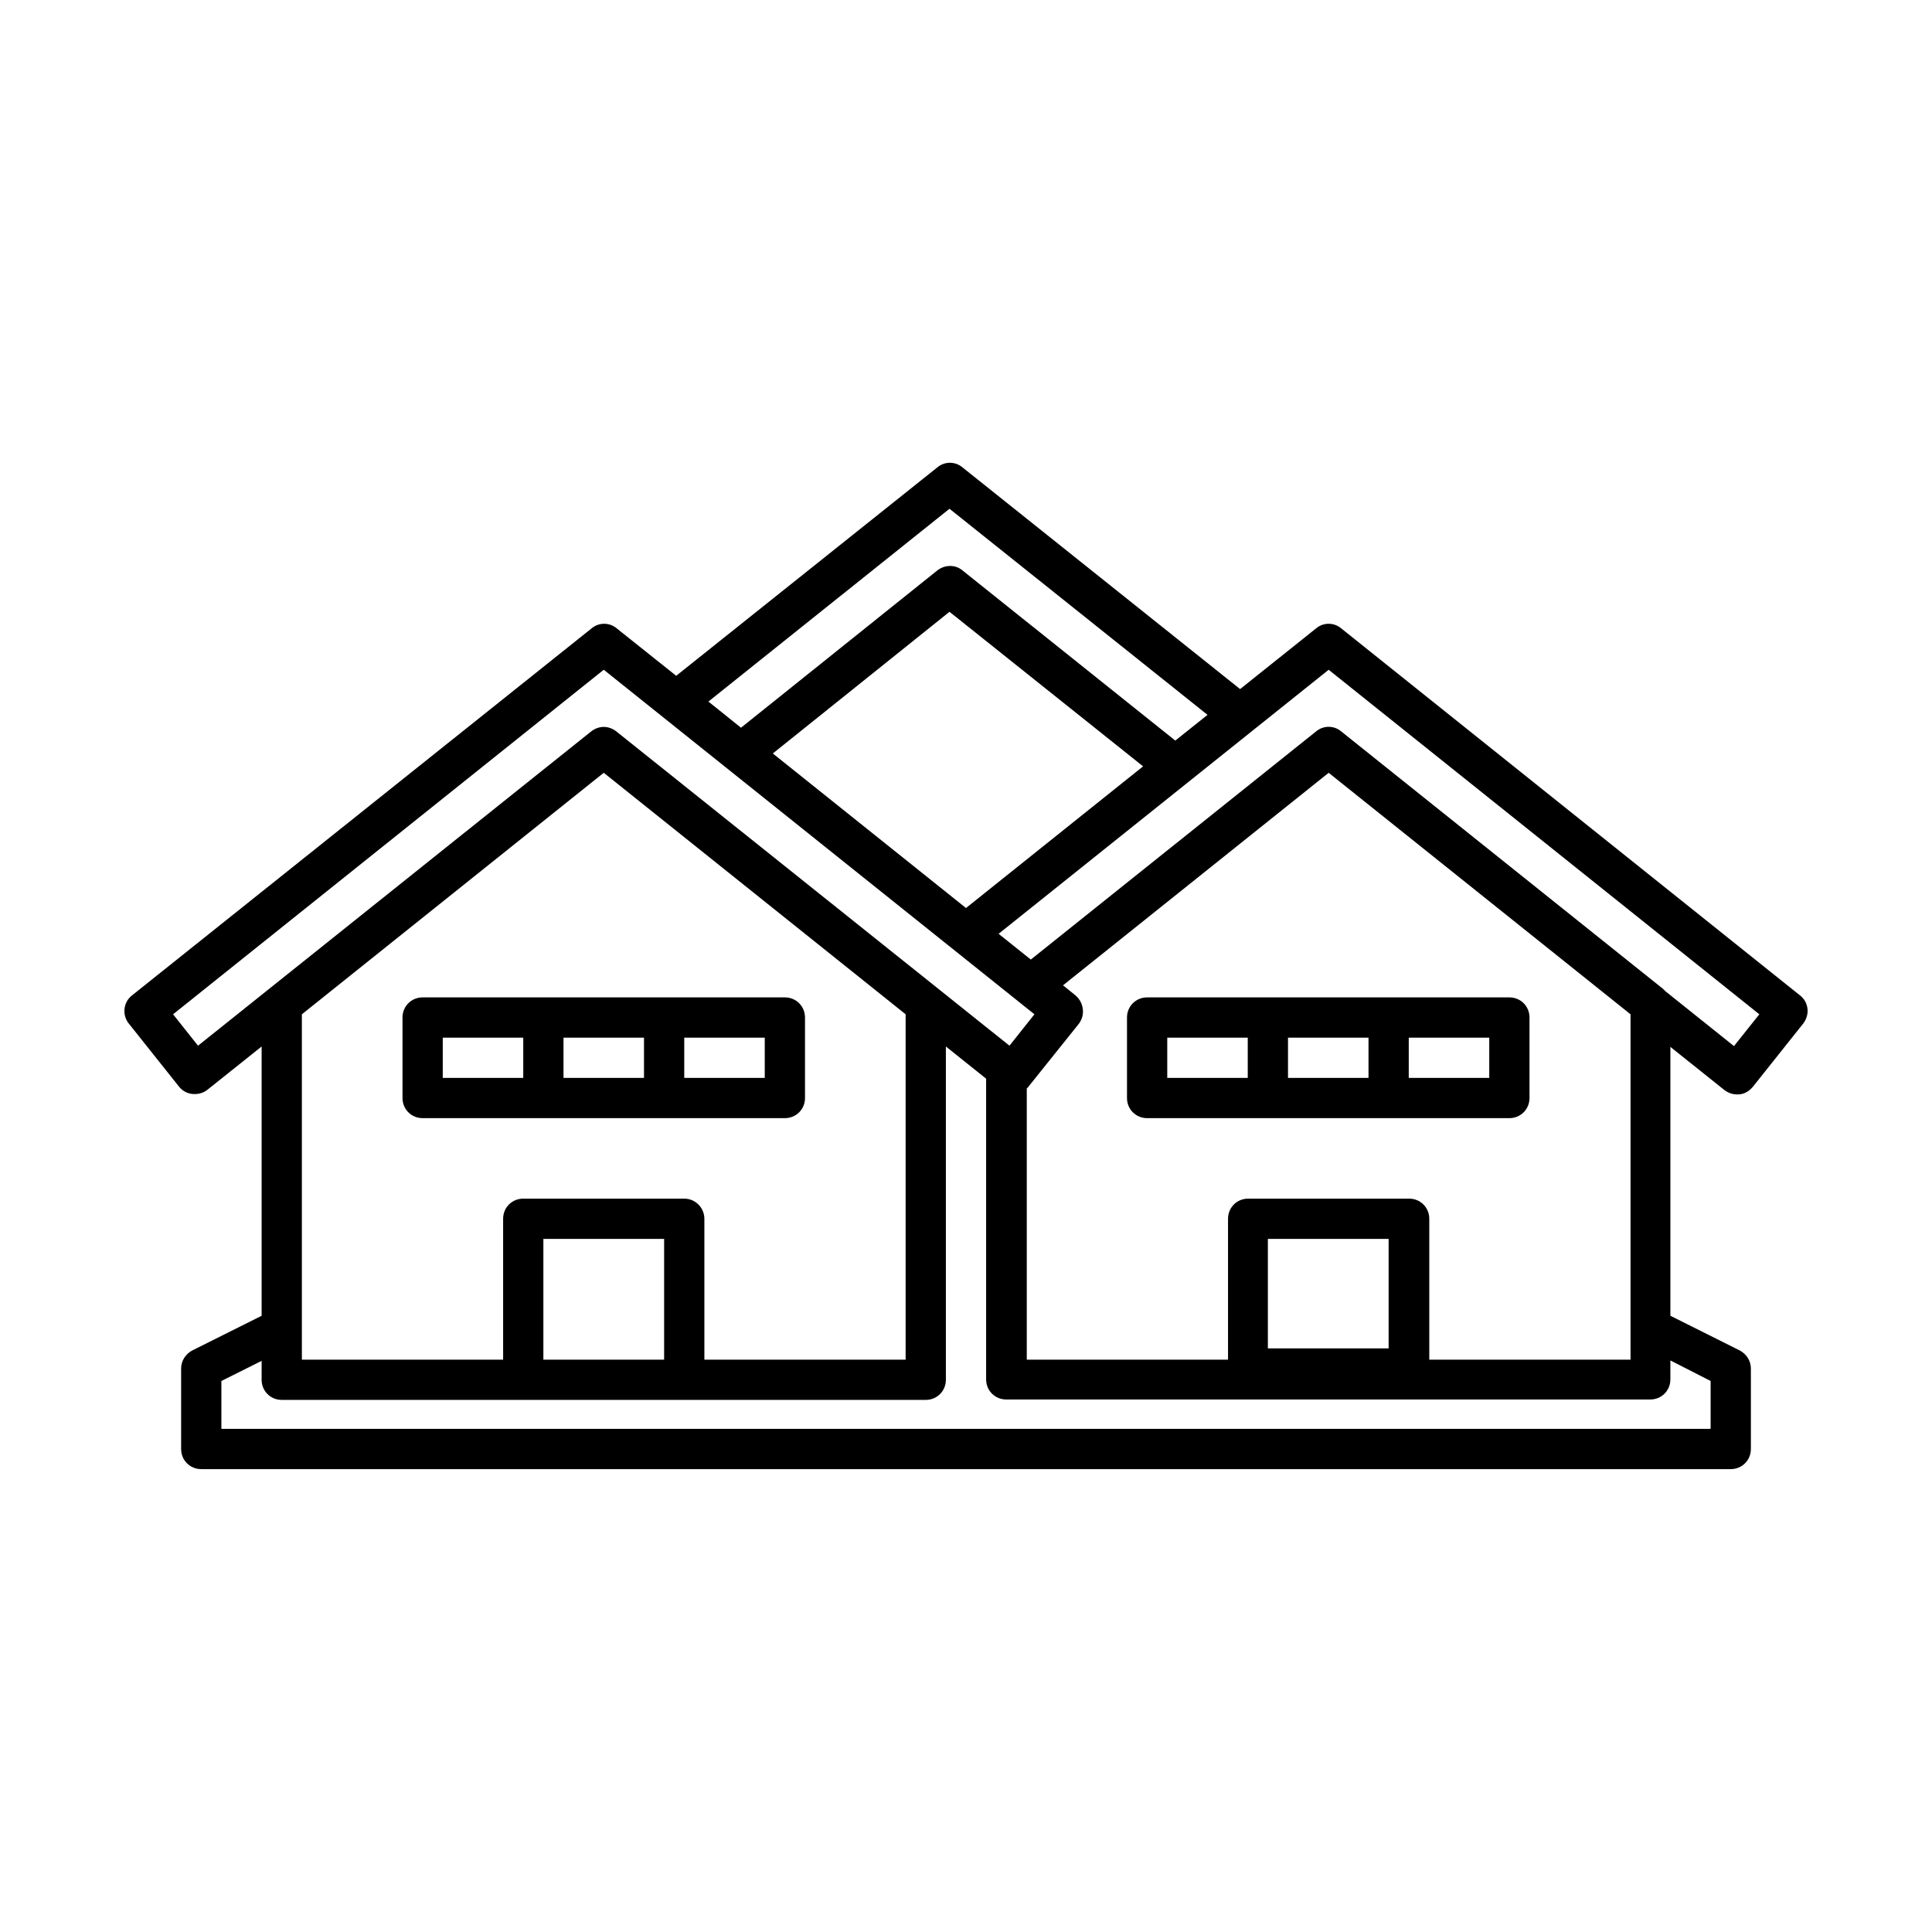
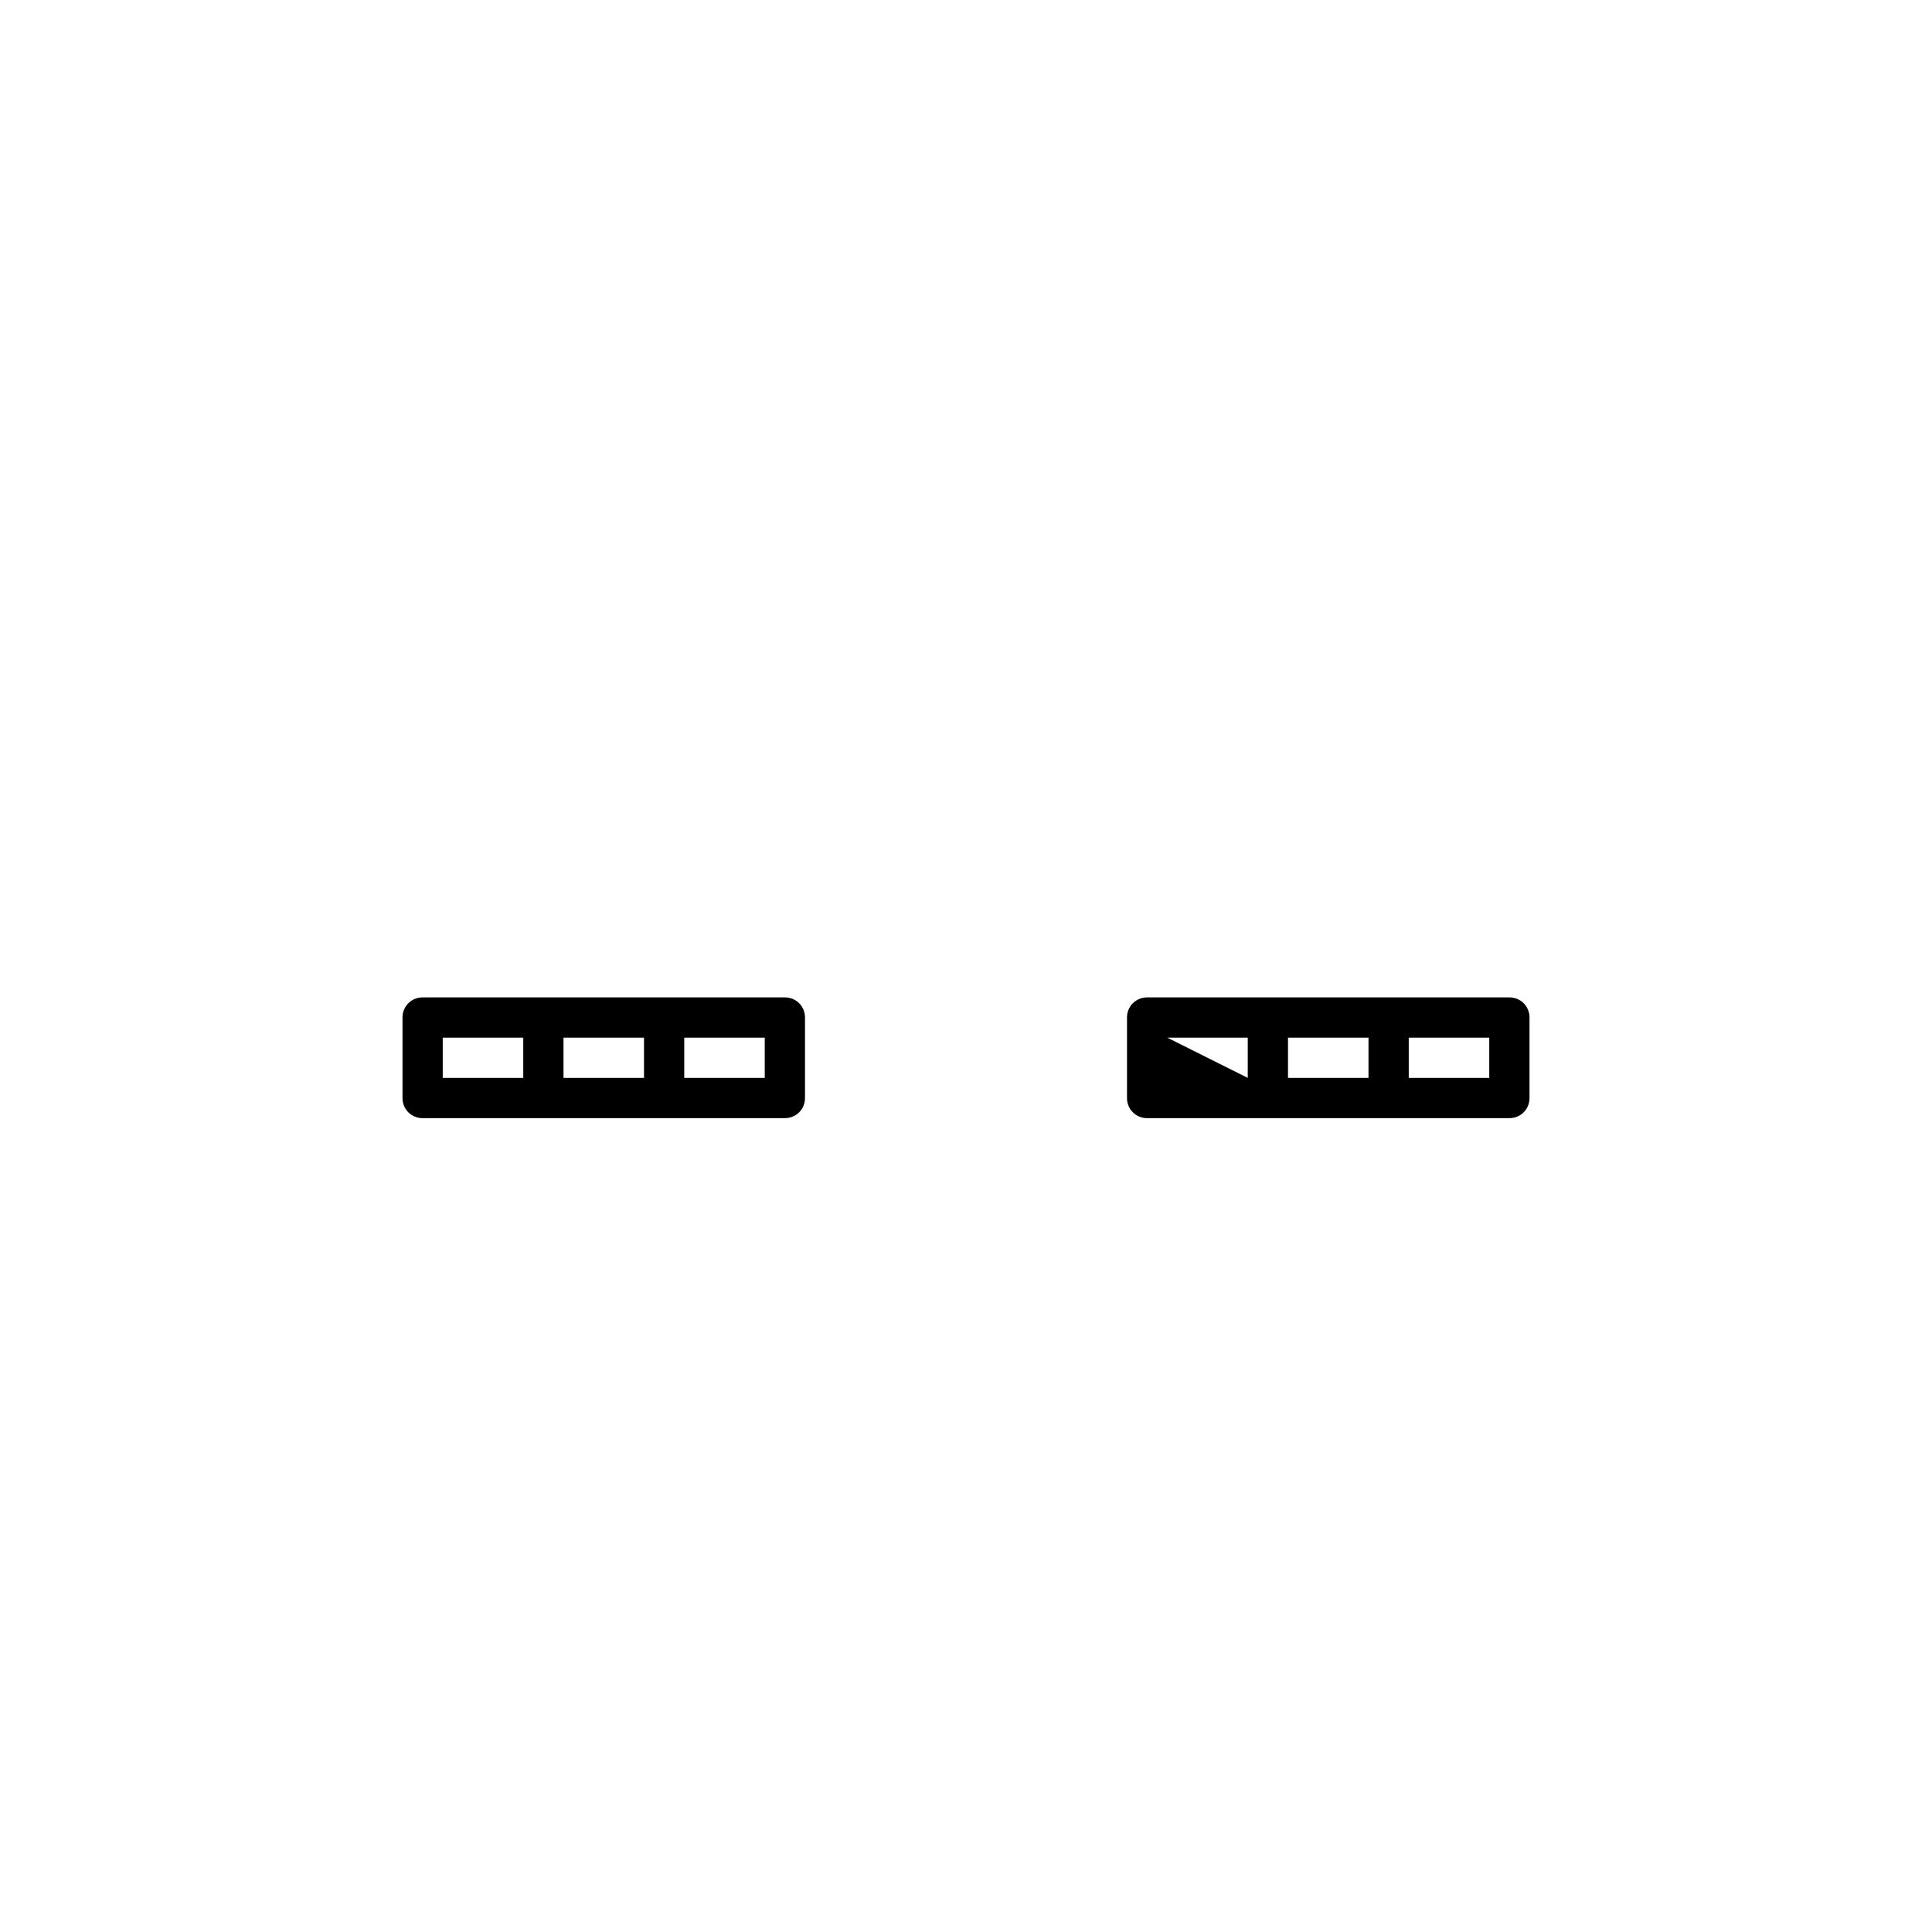
<svg xmlns="http://www.w3.org/2000/svg" id="Layer_1" height="512" viewBox="0 0 48 48" width="512">
  <g>
    <path d="m20 27.28v-2c0-.28-.22-.5-.5-.5h-3-3-3c-.28 0-.5.22-.5.5v2c0 .28.22.5.5.5h3 3 3c.28 0 .5-.22.5-.5zm-7-.5h-2v-1h2zm3 0h-2v-1h2zm3 0h-2v-1h2z" />
-     <path d="m33.32 15.61c-.18-.15-.44-.15-.62 0l-1.89 1.51-6.9-5.51c-.18-.15-.44-.15-.62 0l-6.49 5.18-1.48-1.18c-.18-.15-.44-.15-.62 0l-11.42 9.12c-.22.17-.25.49-.08.7l1.25 1.57c.08.1.2.17.34.18.13.01.26-.02.37-.11l1.34-1.07v6.69l-1.72.86c-.17.09-.28.26-.28.45v2c0 .28.22.5.5.5h38c.28 0 .5-.22.5-.5v-2c0-.19-.11-.36-.28-.45l-1.72-.86v-6.68l1.34 1.07c.09.07.2.11.31.11h.06c.13-.01.25-.08.34-.19l1.25-1.57c.17-.22.14-.53-.08-.7zm-9.73-2.97 6.41 5.12-.8.64-5.29-4.23c-.18-.15-.44-.14-.62 0l-4.88 3.91-.81-.65zm4.81 6.4-4.4 3.52-4.8-3.84 4.39-3.52zm-23.48 6.94-.62-.78 10.7-8.56 10.7 8.56-.62.78-9.77-7.81c-.09-.07-.2-.11-.31-.11s-.22.04-.31.11zm21.8-1.25-.31-.25 6.6-5.28 7.5 6v7.75.05.78h-5v-3.5c0-.28-.22-.5-.5-.5h-4c-.28 0-.5.22-.5.5v3.5h-5v-6.74c.01-.01.03-.02.04-.04l1.25-1.56c.17-.22.13-.53-.08-.71zm7.78 6.05v2.72h-3v-2.72zm-17.5-1h-4c-.28 0-.5.22-.5.5v3.5h-5v-8.58l7.5-6 7.5 6v8.58h-5v-3.5c0-.27-.22-.5-.5-.5zm-.5 1v3h-3v-3zm26 3.53v1.19h-37v-1.19l1-.5v.47c0 .28.22.5.5.5h6 4 6c.28 0 .5-.22.5-.5v-8.28l1 .8v7.47c0 .28.22.5.5.5h6 4 6c.28 0 .5-.22.5-.5v-.47zm.58-8.32-1.7-1.36c-.01-.01-.01-.01-.02-.02-.01-.01-.03-.03-.04-.04l-8-6.4c-.18-.15-.44-.15-.62 0l-7.09 5.67-.8-.64 8.2-6.56 10.7 8.56z" />
-     <path d="m28.5 27.78h3 3 3c.28 0 .5-.22.5-.5v-2c0-.28-.22-.5-.5-.5h-3-3-3c-.28 0-.5.22-.5.5v2c0 .28.22.5.5.5zm6.5-2h2v1h-2zm-3 0h2v1h-2zm-3 0h2v1h-2z" />
+     <path d="m28.5 27.78h3 3 3c.28 0 .5-.22.5-.5v-2c0-.28-.22-.5-.5-.5h-3-3-3c-.28 0-.5.22-.5.5v2c0 .28.22.5.5.5zm6.5-2h2v1h-2zm-3 0h2v1h-2zm-3 0h2v1z" />
  </g>
</svg>